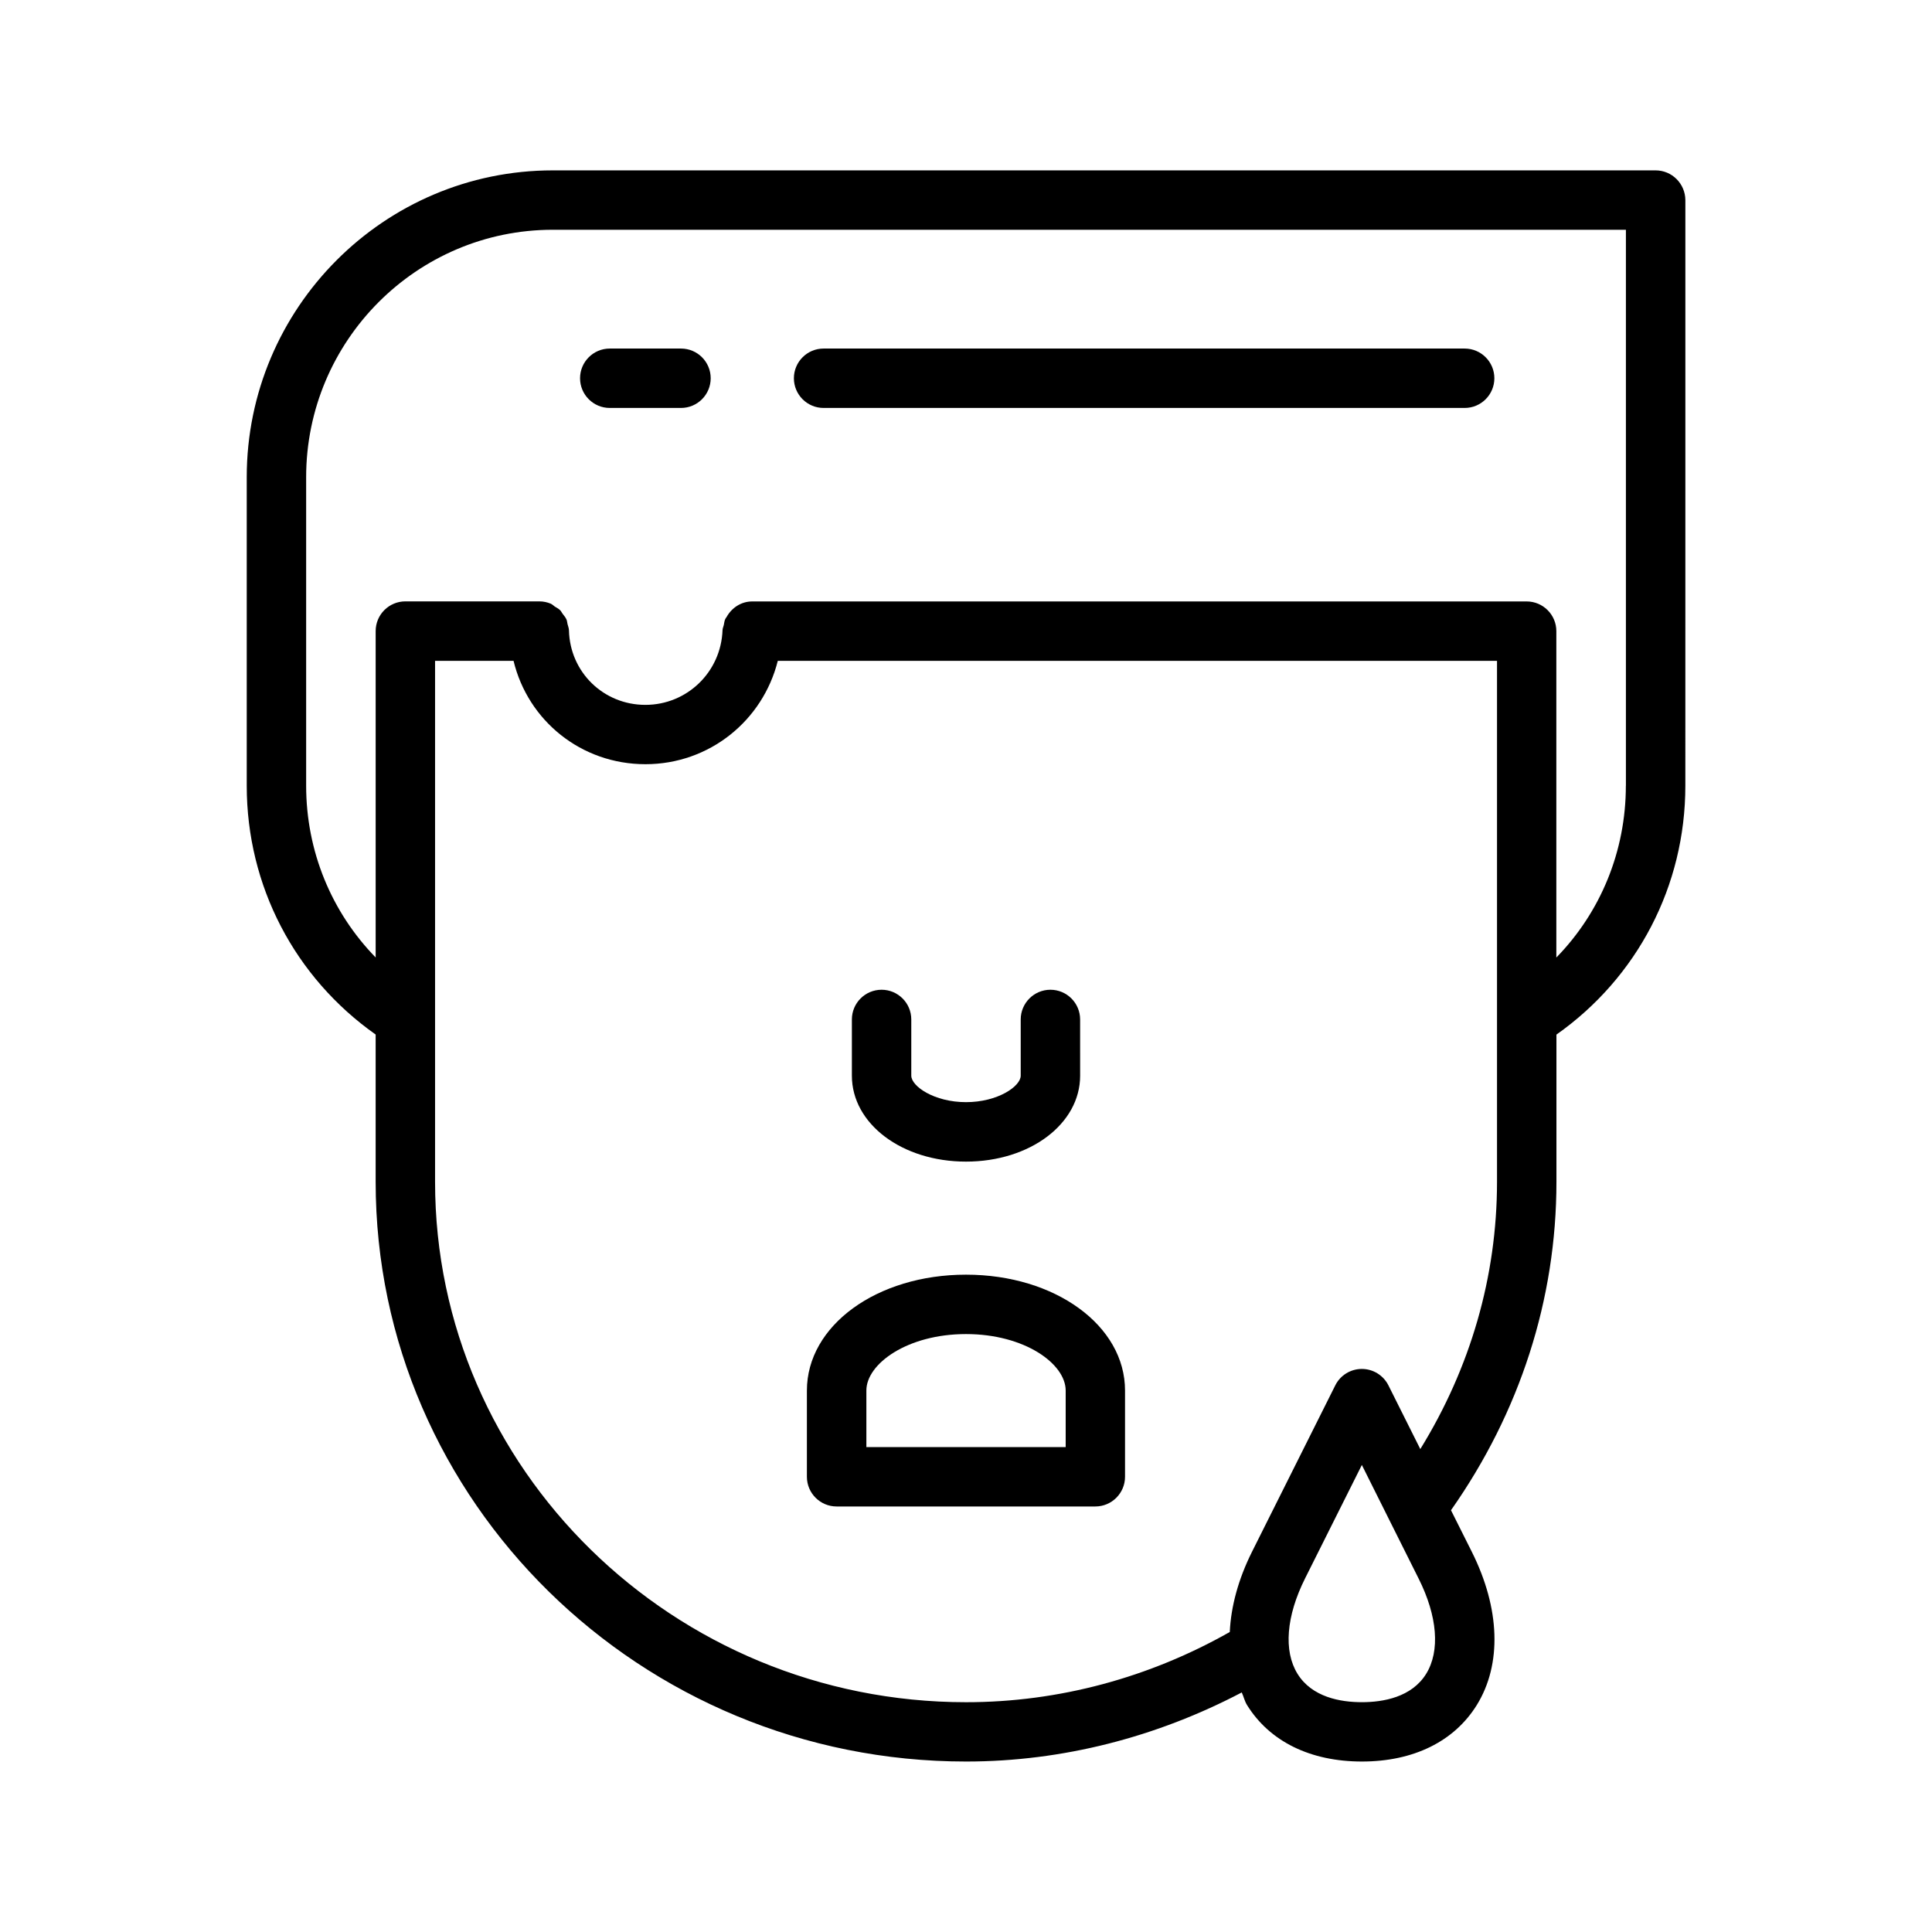
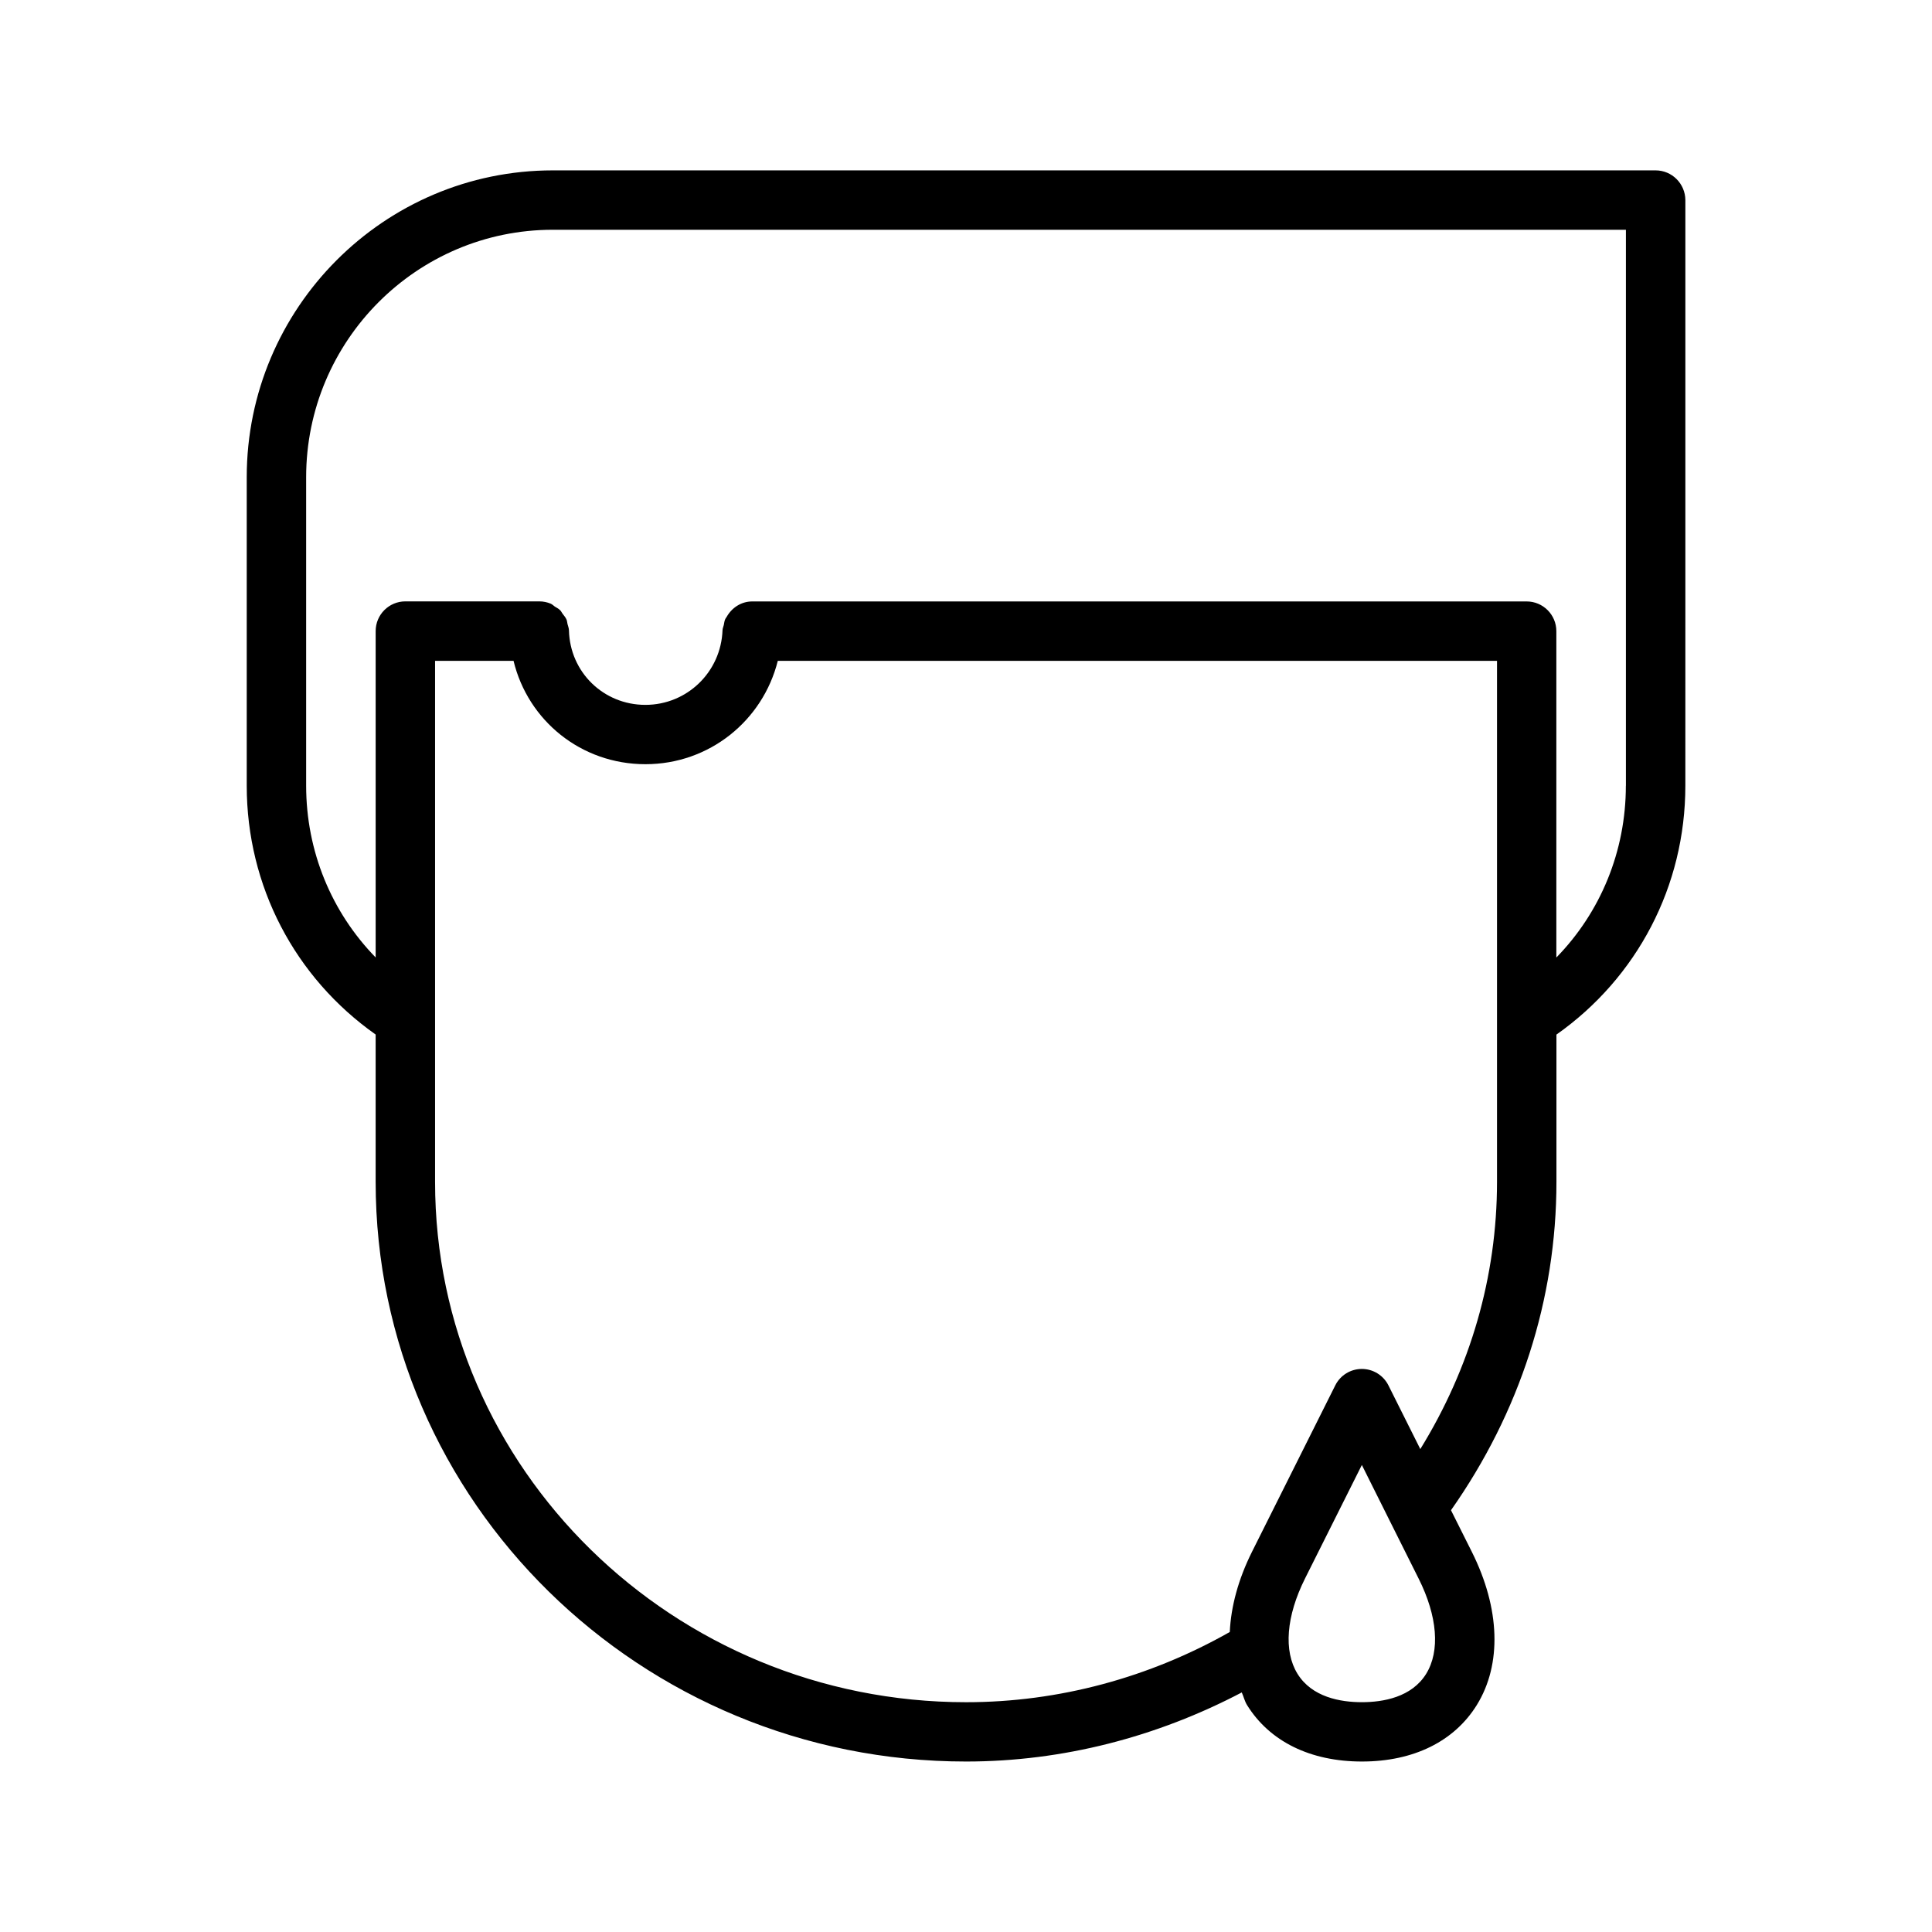
<svg xmlns="http://www.w3.org/2000/svg" fill="#000000" width="800px" height="800px" version="1.1" viewBox="144 144 512 512">
  <g>
    <path d="m582.74 189.15h-292.24c-44.73 0-81.113 36.48-81.113 81.316v81.742c0 26.609 12.77 50.867 34.164 65.953v39.031c0 84.719 70.188 153.63 156.46 153.63 25.648 0 50.602-6.519 73.066-18.309 0.504 1.086 0.754 2.297 1.387 3.32 5.984 9.668 16.781 14.988 30.465 14.988 13.648 0 24.465-5.32 30.449-14.988 6.66-10.785 6.188-25.566-1.324-40.574l-5.527-11.035c18.23-25.914 27.945-55.875 27.945-87.016v-39.031c21.395-15.082 34.164-39.344 34.164-65.953l0.004-78.18v-77.02c-0.031-4.348-3.543-7.875-7.906-7.875zm-60.785 398.42c-3.84 6.219-11.398 7.527-17.051 7.527s-13.227-1.309-17.066-7.543c-3.715-6.031-2.992-15.242 2.016-25.254l15.051-30.07 7.367 14.754c0.156 0.316 0.285 0.613 0.457 0.914l7.211 14.422c5.023 10.008 5.731 19.203 2.016 25.25zm-1.559-59.547-8.453-16.895c-1.34-2.66-4.062-4.344-7.039-4.344-2.977 0-5.699 1.668-7.039 4.344l-22.09 44.145c-3.621 7.273-5.559 14.469-5.871 21.223-21.238 12.043-45.234 18.609-69.887 18.609-77.586 0-140.72-61.859-140.72-137.89v-138.09h20.797c3.824 15.855 17.918 27.395 34.953 27.395 16.941 0 31.109-11.539 35.078-27.395h190.6v138.09c-0.004 25.055-7.043 49.27-20.328 70.805zm54.473-175.8c0 17.383-6.723 33.551-18.422 45.531v-86.496c0-4.344-3.527-7.871-7.871-7.871h-205.22c-2.961 0-5.449 1.699-6.801 4.125-0.109 0.188-0.27 0.332-0.348 0.535-0.234 0.488-0.285 1.039-0.395 1.59-0.094 0.441-0.316 0.867-0.332 1.34-0.395 11.117-9.398 19.82-20.453 19.82-11.082 0-19.98-8.66-20.246-19.727-0.016-0.598-0.234-1.133-0.379-1.684-0.109-0.41-0.109-0.867-0.285-1.227-0.234-0.535-0.613-0.977-0.961-1.434-0.27-0.332-0.426-0.754-0.738-1.039-0.41-0.395-0.945-0.66-1.418-0.961-0.34-0.254-0.656-0.57-1.047-0.742-0.945-0.395-1.953-0.613-3.039-0.613h-35.488c-4.344 0-7.871 3.527-7.871 7.871v86.496c-11.684-11.98-18.422-28.133-18.422-45.531v-81.742c0-36.164 29.316-65.574 65.371-65.574h284.38v147.33z" />
-     <path d="m400 481.8c-23.648 0-42.164 13.492-42.164 30.715v22.844c0 4.344 3.527 7.871 7.871 7.871h68.566c4.344 0 7.871-3.527 7.871-7.871v-22.844c0.016-17.207-18.5-30.715-42.145-30.715zm0 15.742c15.555 0 26.418 7.887 26.418 14.973v14.973h-52.82v-14.973c-0.02-7.082 10.848-14.973 26.402-14.973z" />
-     <path d="m400 451.84c16.957 0 30.246-10.012 30.246-22.766l-0.004-14.91c0-4.344-3.527-7.871-7.871-7.871s-7.871 3.527-7.871 7.871v14.895c0 2.832-6.094 7.023-14.5 7.023s-14.5-4.203-14.5-7.023v-14.895c0-4.344-3.527-7.871-7.871-7.871s-7.871 3.527-7.871 7.871v14.895c-0.004 12.77 13.285 22.781 30.242 22.781z" />
-     <path d="m532.15 236.37h-169.89c-4.344 0-7.871 3.527-7.871 7.871s3.527 7.871 7.871 7.871h169.89c4.344 0 7.871-3.527 7.871-7.871s-3.527-7.871-7.875-7.871z" />
-     <path d="m324.47 236.37h-18.879c-4.344 0-7.871 3.527-7.871 7.871s3.527 7.871 7.871 7.871h18.879c4.344 0 7.871-3.527 7.871-7.871 0.004-4.344-3.523-7.871-7.871-7.871z" />
  </g>
</svg>